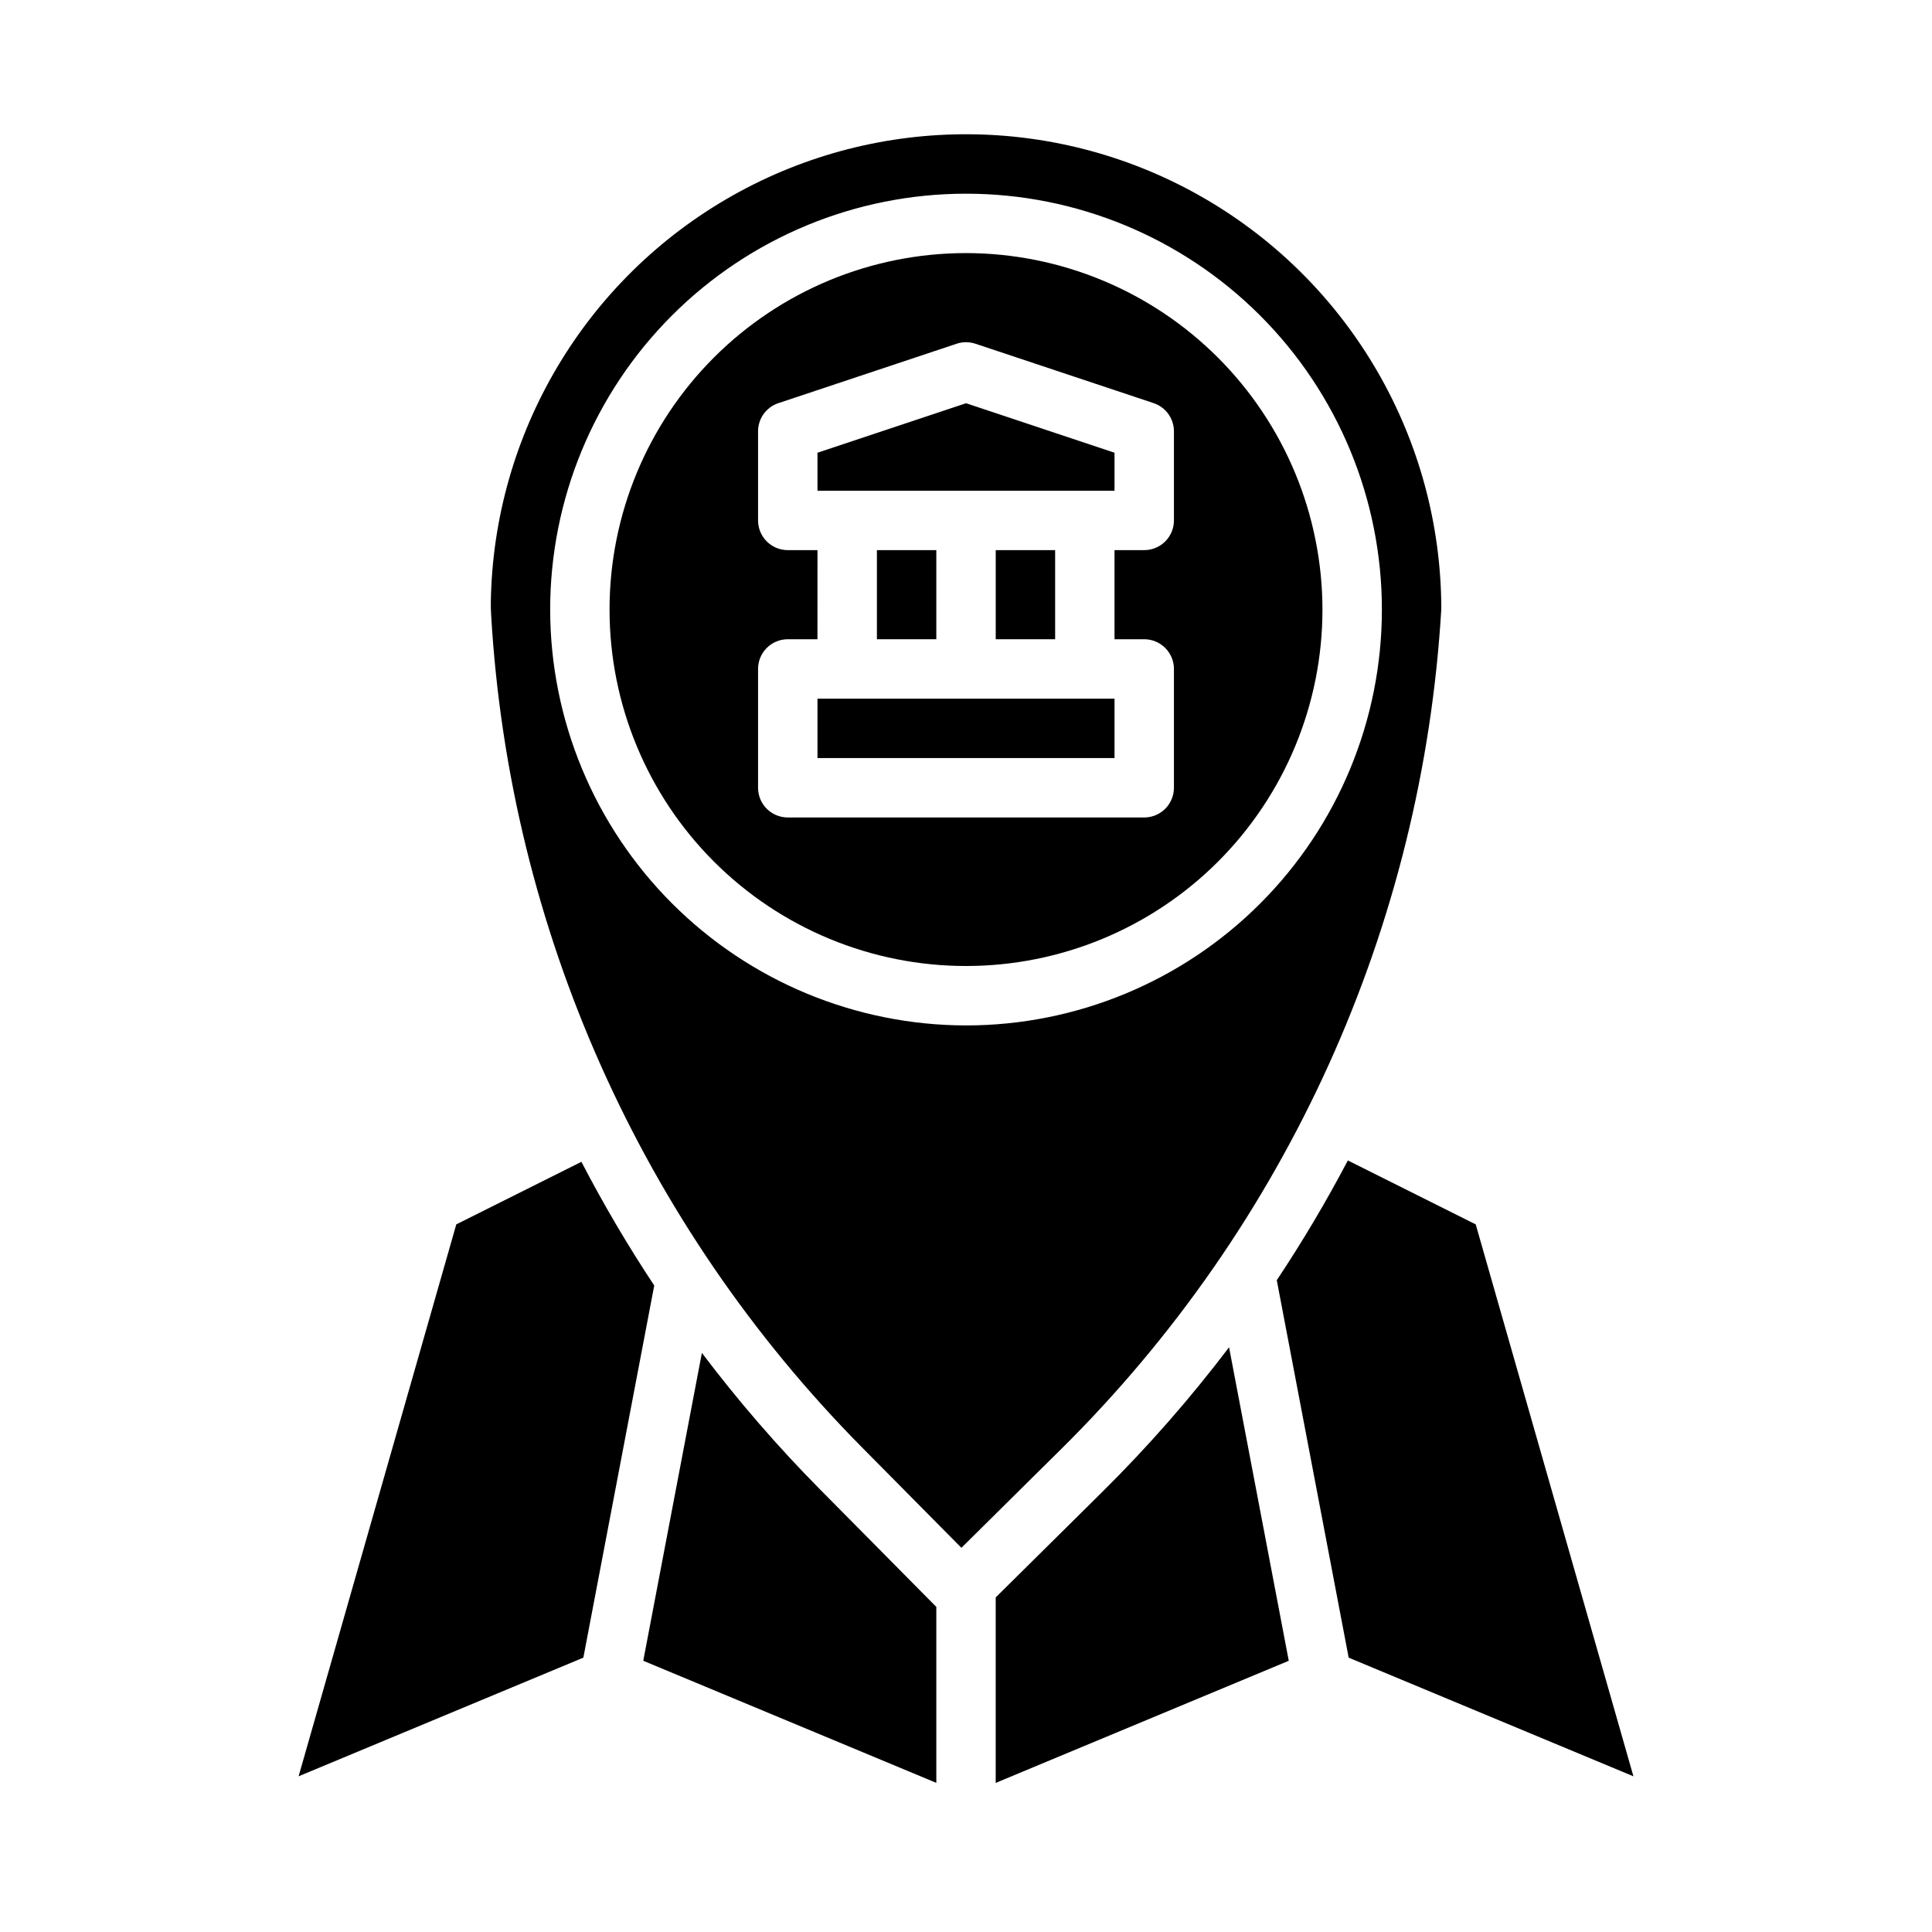
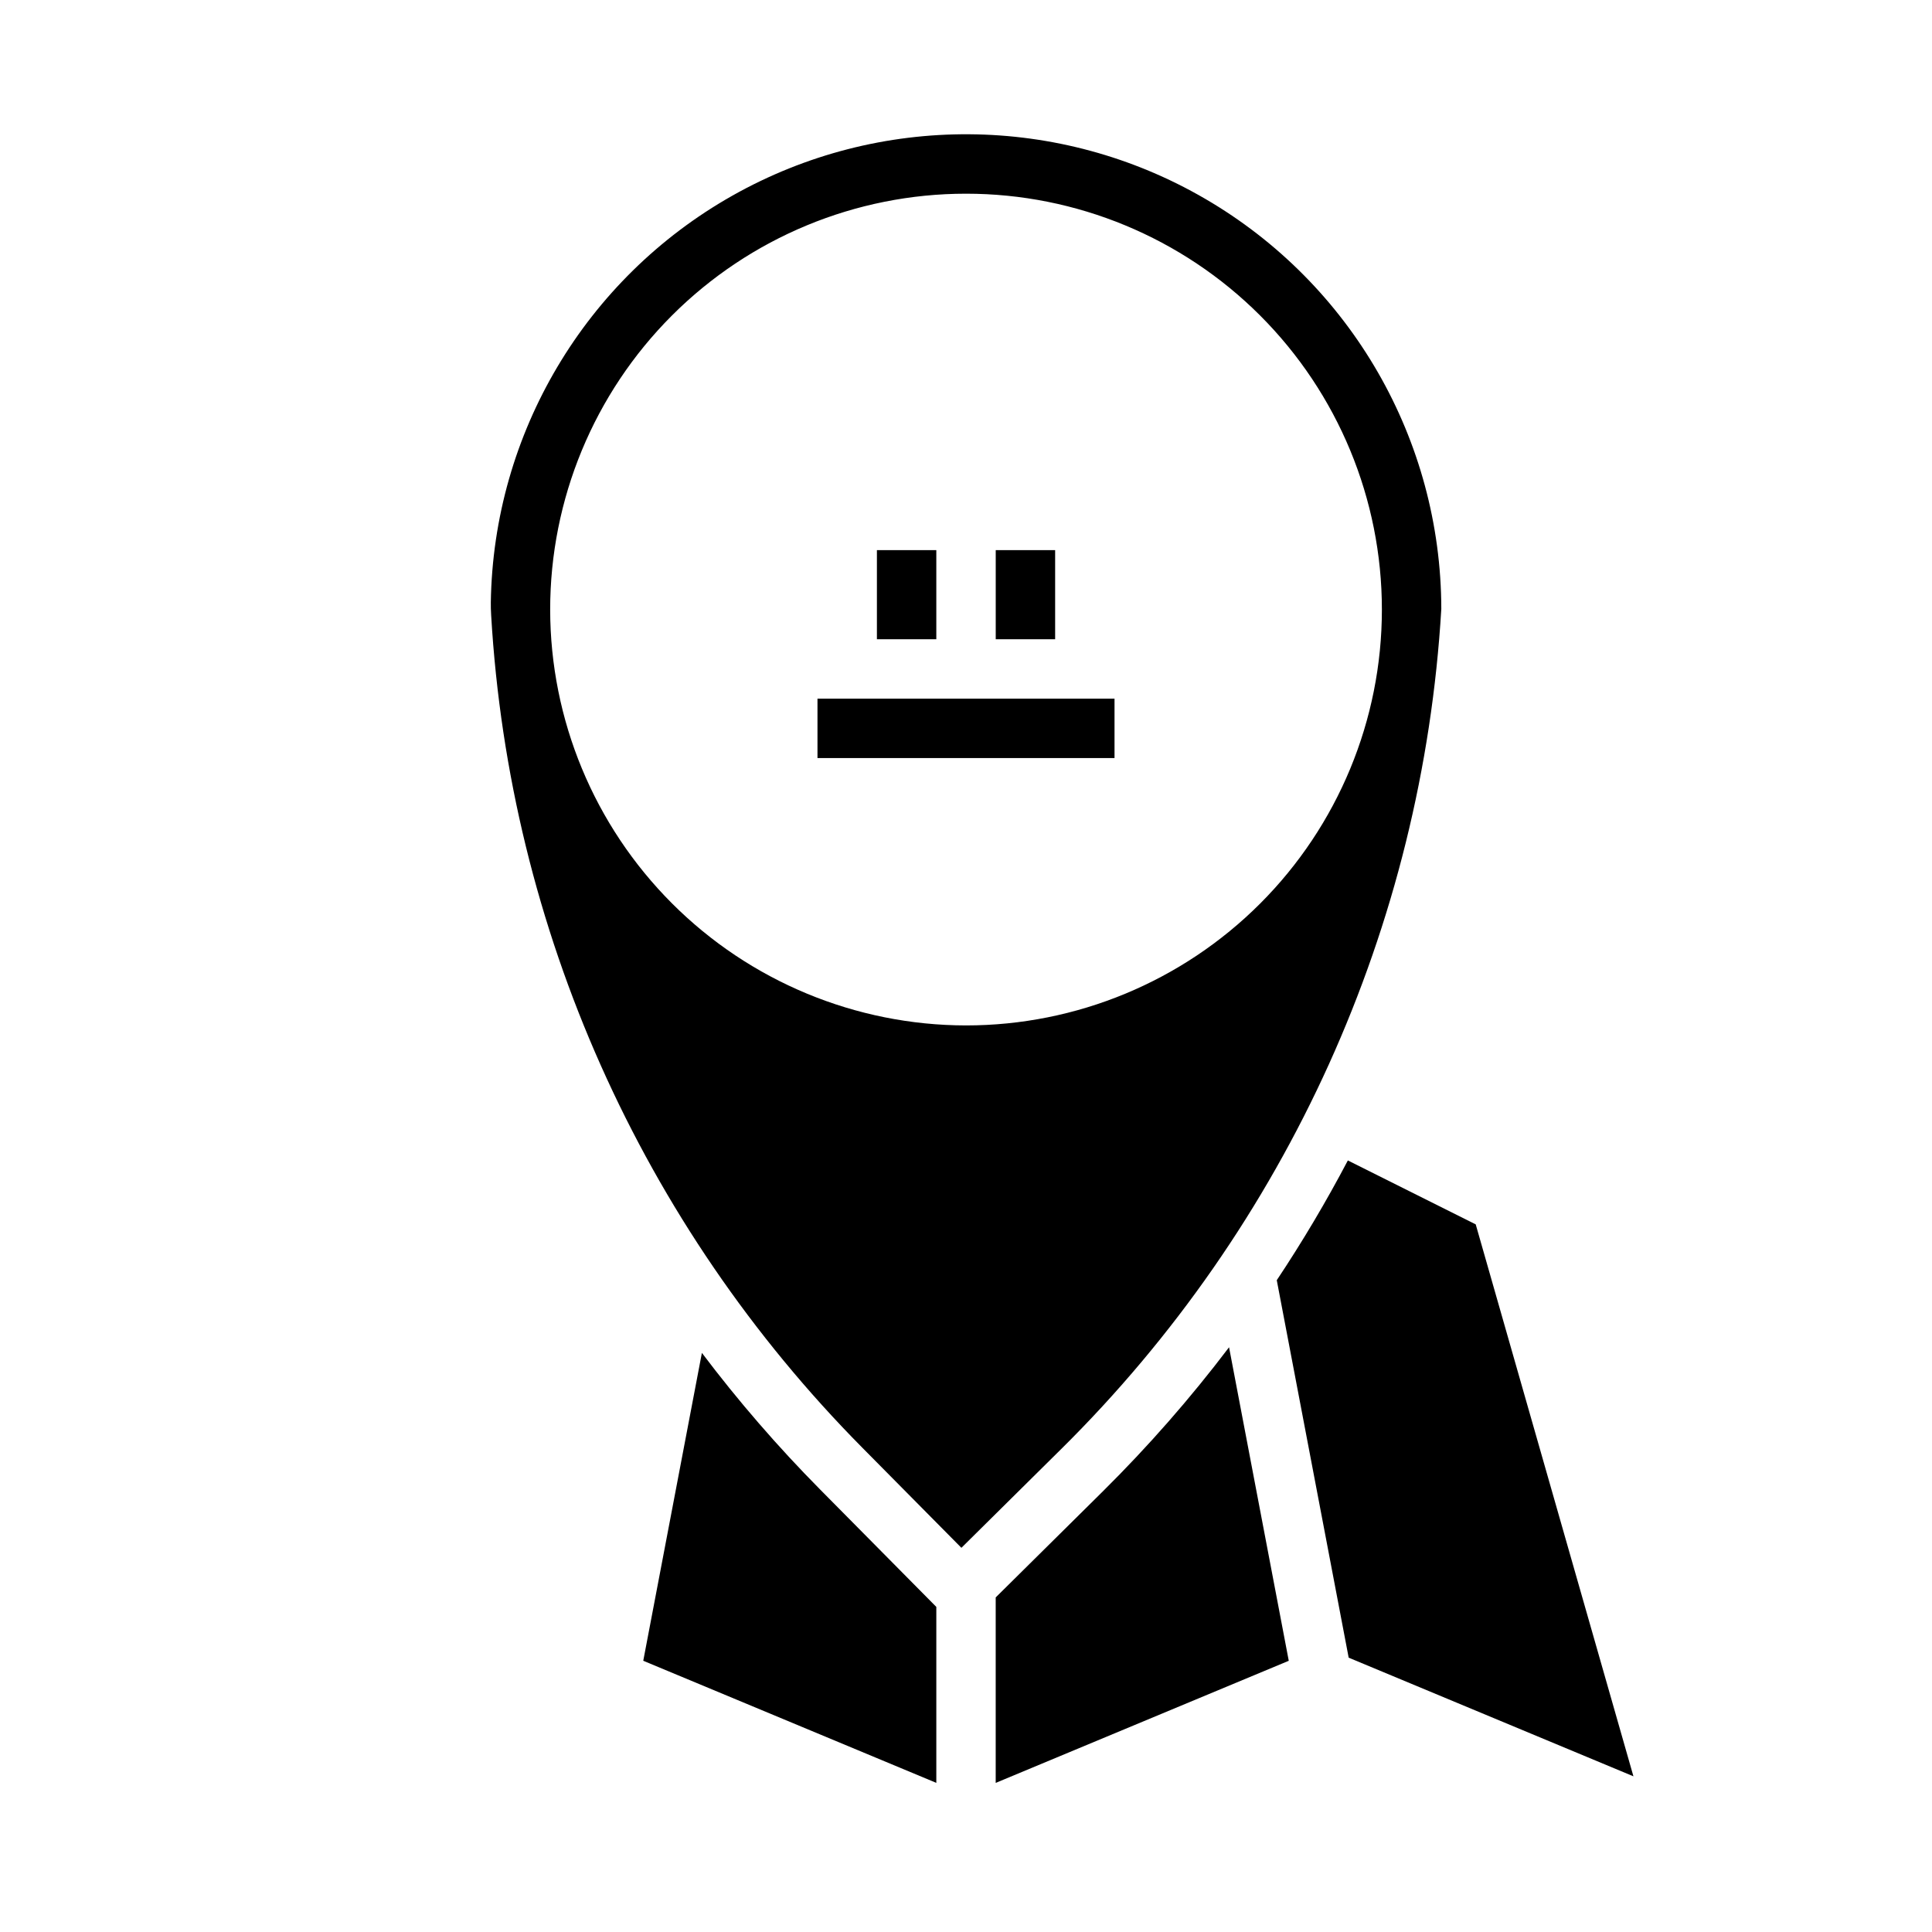
<svg xmlns="http://www.w3.org/2000/svg" fill="#000000" width="800px" height="800px" version="1.1" viewBox="144 144 512 512">
  <g>
    <path d="m407.88 289.79h15.742v23.617h-15.742z" />
    <path d="m376.39 289.79h15.742v23.617h-15.742z" />
    <path d="m330.01 502.53-15.539 81.59 77.664 32.359v-46.633l-30.805-31.125c-11.234-11.352-21.699-23.441-31.32-36.191z" />
    <path d="m360.64 329.15h78.719v15.742h-78.719z" />
-     <path d="m298.08 451.89-33.156 16.578-41.793 146.27 75.465-31.445 18.785-98.621c-7.012-10.578-13.453-21.52-19.301-32.781z" />
-     <path d="m360.64 263.98v10.07h78.719v-10.07l-39.359-13.117z" />
-     <path d="m400 211.07c-25.055 0-49.082 9.953-66.797 27.668-17.715 17.715-27.668 41.742-27.668 66.797 0 25.051 9.953 49.078 27.668 66.797 17.715 17.715 41.742 27.668 66.797 27.668 25.055 0 49.082-9.953 66.797-27.668 17.715-17.719 27.668-41.746 27.668-66.797-0.031-25.047-9.992-49.055-27.699-66.766-17.711-17.711-41.723-27.672-66.766-27.699zm55.105 70.848c0 2.09-0.832 4.09-2.309 5.566-1.477 1.477-3.477 2.305-5.566 2.305h-7.871v23.617h7.871c2.09 0 4.09 0.828 5.566 2.305 1.477 1.477 2.309 3.481 2.309 5.566v31.488c0 2.09-0.832 4.09-2.309 5.566-1.477 1.477-3.477 2.305-5.566 2.305h-94.465c-4.348 0-7.871-3.523-7.871-7.871v-31.488c0-4.348 3.523-7.871 7.871-7.871h7.871l0.004-23.617h-7.875c-4.348 0-7.871-3.523-7.871-7.871v-23.617c0-3.387 2.168-6.394 5.383-7.465l47.23-15.742 0.004-0.004c1.613-0.539 3.363-0.539 4.977 0l47.23 15.742 0.004 0.004c3.215 1.07 5.383 4.078 5.383 7.465z" />
    <path d="m535.08 468.47-33.887-16.941h0.004c-5.731 10.898-12.016 21.488-18.84 31.738l19.055 100.03 75.465 31.445z" />
    <path d="m436.22 539.27-28.348 28.062v49.152l77.664-32.359-15.824-83.086c-10.246 13.52-21.438 26.293-33.492 38.23z" />
    <path d="m525.96 305.31c-0.078-44.746-23.891-86.09-62.551-108.61-38.664-22.523-86.371-22.844-125.33-0.844-38.965 22-63.328 63.02-64.008 107.76-0.016 1.039 0.016 2.184 0.094 3.5 4.867 83.027 39.836 161.43 98.355 220.54l26.262 26.531 26.371-26.105v0.004c59.941-59.273 95.848-138.62 100.81-222.77zm-236.16 0.227c0-29.227 11.609-57.262 32.277-77.93s48.699-32.277 77.93-32.277c29.23 0 57.262 11.609 77.93 32.277 20.668 20.668 32.277 48.703 32.277 77.93 0 29.23-11.609 57.262-32.277 77.93-20.668 20.668-48.699 32.281-77.93 32.281-29.219-0.035-57.234-11.656-77.895-32.316-20.66-20.664-32.281-48.676-32.312-77.895z" />
  </g>
</svg>